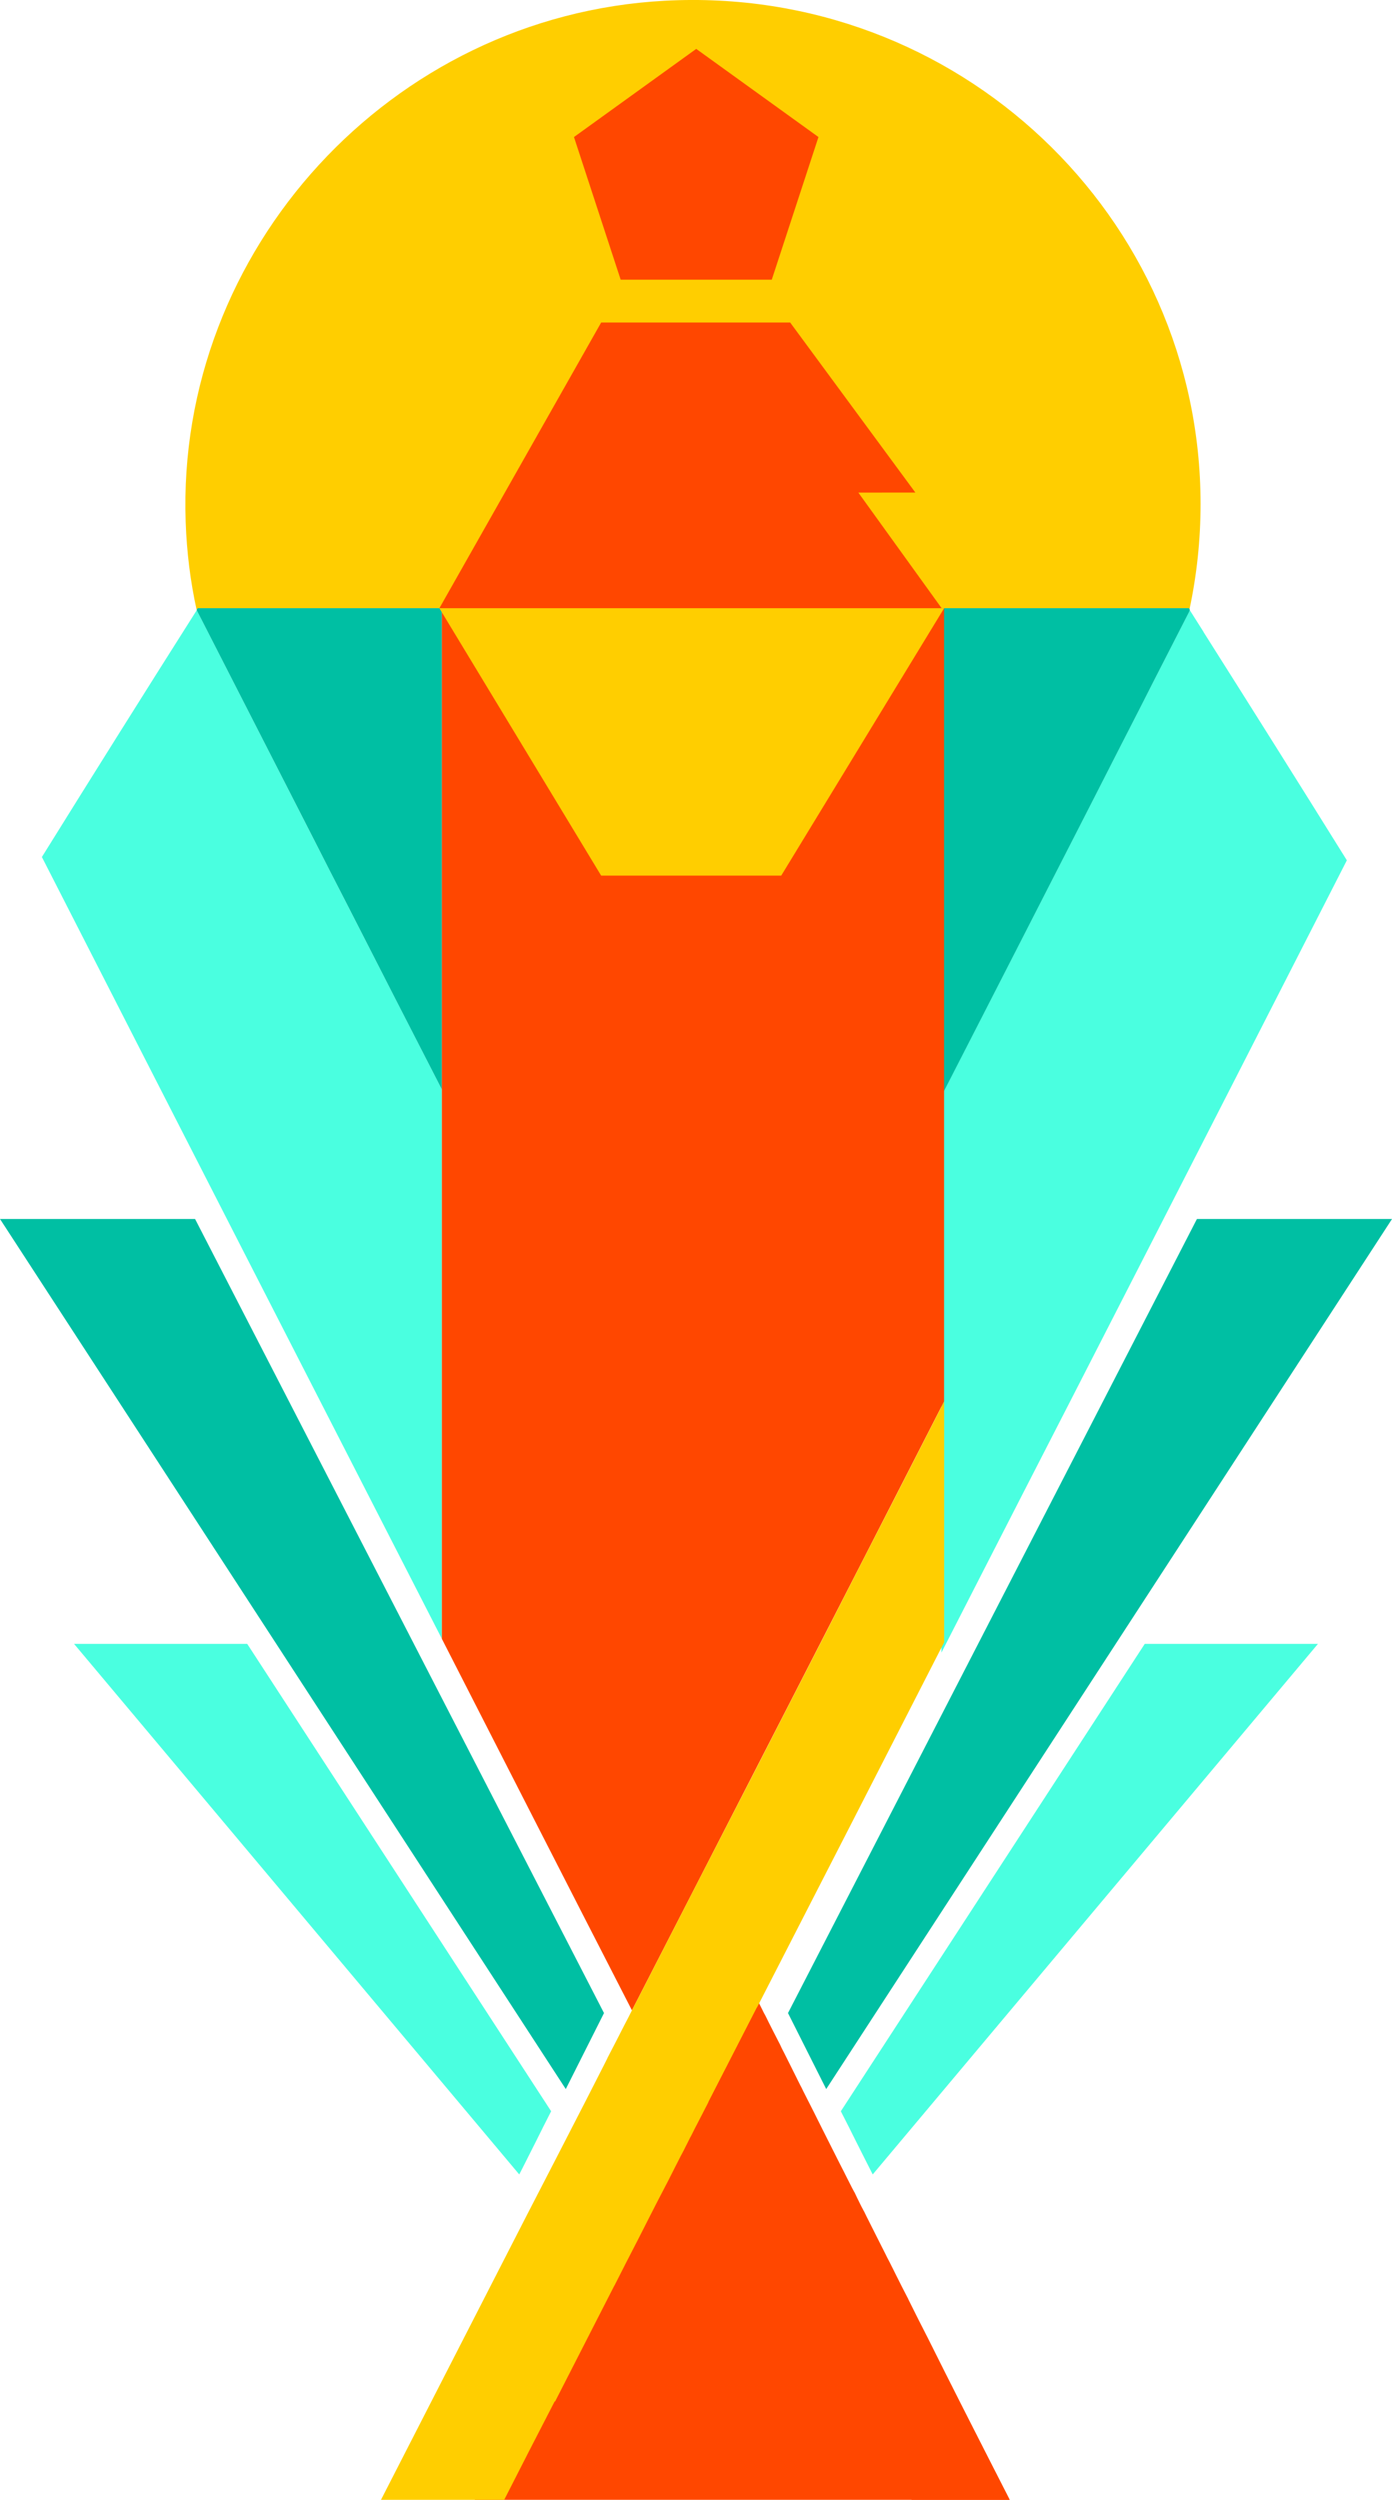
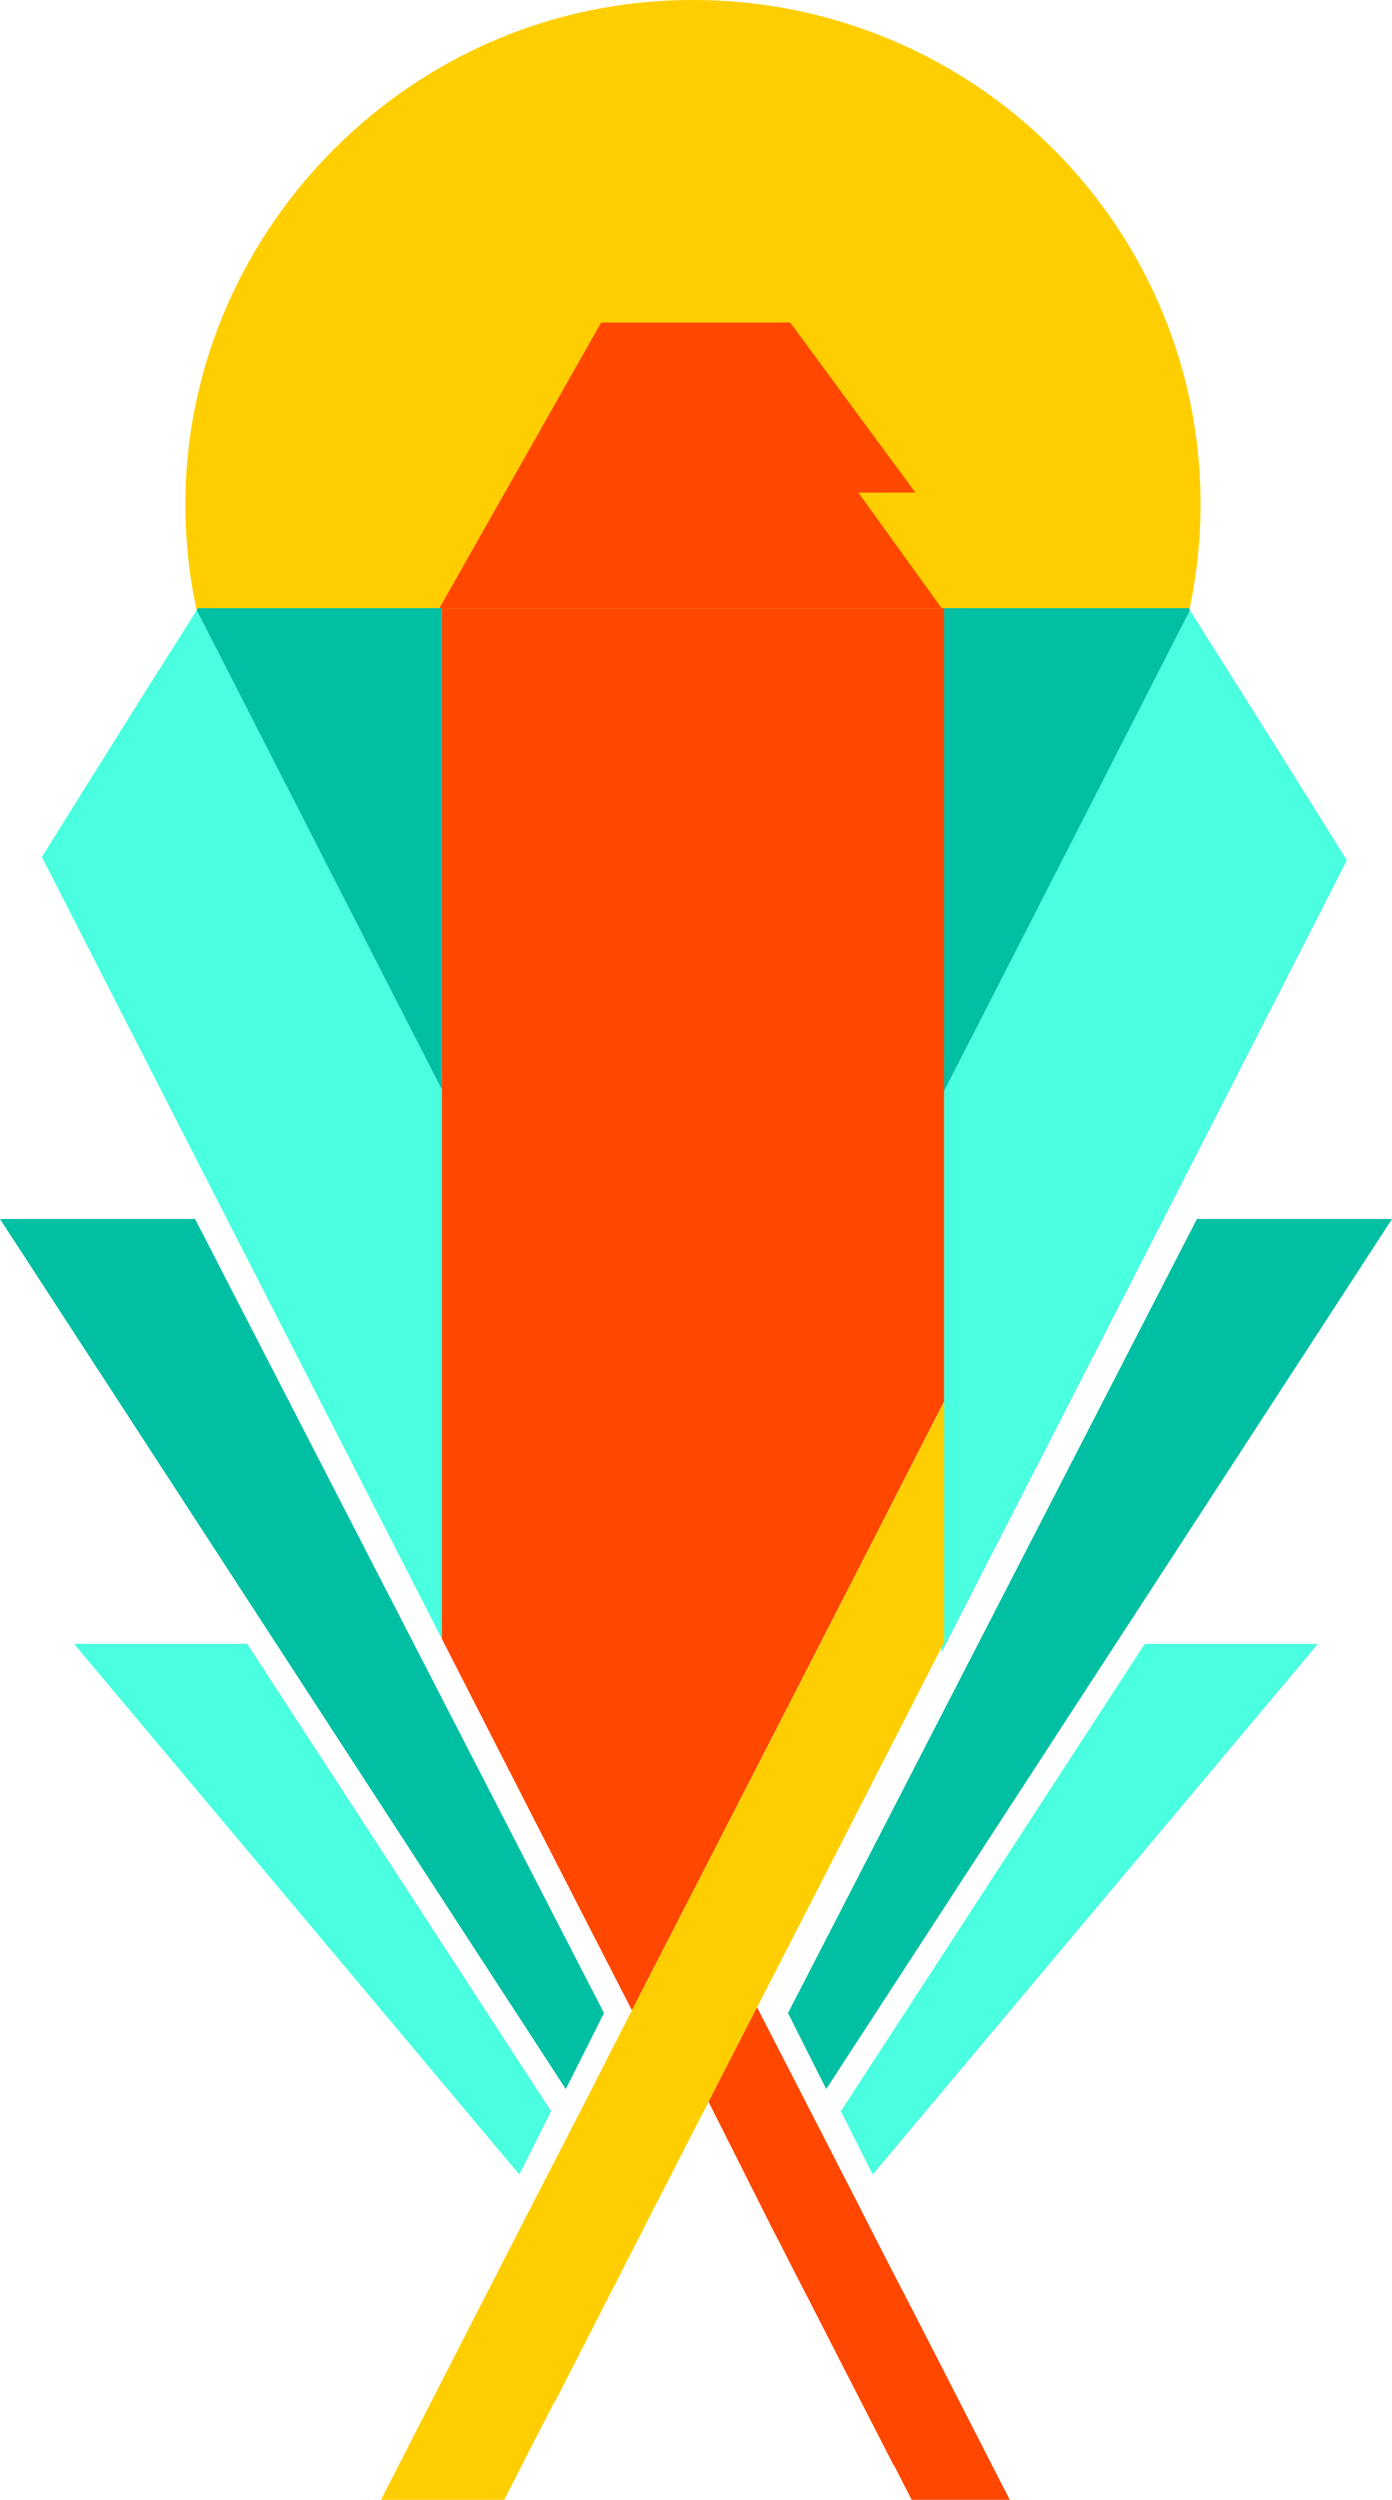
<svg xmlns="http://www.w3.org/2000/svg" width="44" height="79" viewBox="0 0 44 79" fill="none">
  <path d="M37.949 15.927C37.949 17.066 37.828 18.181 37.6 19.25C37.595 19.24 37.589 19.231 37.58 19.221H6.249C6.234 19.235 6.218 19.271 6.218 19.286C6.019 18.384 5.902 17.45 5.869 16.493C5.57 7.897 12.352 0.494 21.005 0.024C30.272 -0.478 37.949 6.834 37.949 15.927Z" fill="#FFCE00" />
  <path d="M13.968 34.433V51.792C9.748 43.556 5.529 35.321 1.324 27.084C2.94 24.484 4.571 21.884 6.219 19.284C8.792 24.329 11.38 29.389 13.968 34.433Z" fill="#4AFFE0" />
  <path d="M13.969 19.22V34.434C12.952 32.456 11.94 30.478 10.929 28.499C10.585 27.831 10.241 27.159 9.902 26.491C8.723 24.186 7.549 21.887 6.376 19.592C6.325 19.492 6.27 19.387 6.219 19.286C6.219 19.271 6.234 19.235 6.249 19.22H13.969Z" fill="#00BFA3" />
  <path d="M42.573 27.188C41.38 29.523 40.185 31.863 38.992 34.197C37.272 37.561 35.551 40.925 33.826 44.289C33.33 45.253 32.835 46.222 32.339 47.186C31.554 48.723 30.765 50.254 29.981 51.791C29.905 51.936 29.834 52.082 29.758 52.227V34.634C29.788 34.579 29.814 34.523 29.844 34.468C29.889 34.378 29.935 34.287 29.981 34.197C30.759 32.686 31.534 31.17 32.313 29.653C32.865 28.578 33.411 27.504 33.962 26.429C34.185 25.992 34.412 25.551 34.635 25.114C35.121 24.165 35.601 23.215 36.087 22.272C36.583 21.293 37.084 20.324 37.579 19.349C37.589 19.329 37.599 19.304 37.609 19.284C37.756 19.515 37.897 19.741 38.044 19.971V19.976C39.566 22.381 41.075 24.781 42.572 27.186L42.573 27.188Z" fill="#4AFFE0" />
  <path d="M37.61 19.285C37.6 19.305 37.59 19.33 37.58 19.351C37.084 20.325 36.583 21.294 36.088 22.273C35.602 23.217 35.121 24.166 34.636 25.115C34.413 25.552 34.186 25.994 33.963 26.431C33.411 27.506 32.865 28.58 32.314 29.654C31.489 31.261 30.67 32.868 29.846 34.469C29.816 34.525 29.79 34.58 29.76 34.636V19.22H37.581C37.591 19.23 37.596 19.24 37.601 19.25C37.605 19.265 37.611 19.28 37.611 19.285H37.61Z" fill="#00BFA3" />
-   <path d="M31.913 79H15.006C15.345 78.337 15.684 77.679 16.023 77.016C16.67 75.746 17.323 74.475 17.975 73.205C18.01 73.13 18.051 73.05 18.091 72.975C18.193 72.784 18.289 72.598 18.385 72.407V72.403C18.482 72.212 18.577 72.025 18.674 71.835C19.326 70.57 19.979 69.305 20.621 68.039C21.006 67.301 21.38 66.563 21.76 65.825C21.942 65.479 22.119 65.127 22.296 64.775C22.336 64.7 22.377 64.624 22.417 64.545C22.569 64.244 22.726 63.943 22.882 63.631C23.079 63.249 23.271 62.863 23.474 62.481C23.478 62.471 23.484 62.451 23.493 62.431C23.504 62.405 23.509 62.39 23.524 62.371C23.68 62.682 23.837 62.998 23.994 63.309C24.029 63.38 24.065 63.45 24.1 63.52C24.13 63.581 24.161 63.646 24.197 63.706C24.343 64.007 24.5 64.308 24.657 64.615C24.692 64.69 24.728 64.771 24.768 64.841C24.768 64.846 24.773 64.846 24.773 64.851C24.945 65.198 25.122 65.544 25.294 65.895C25.329 65.961 25.365 66.026 25.395 66.096C25.597 66.493 25.799 66.889 25.997 67.291C26.179 67.658 26.366 68.019 26.548 68.385C26.593 68.476 26.639 68.561 26.685 68.652C26.695 68.667 26.7 68.687 26.71 68.702C26.71 68.707 26.715 68.707 26.715 68.713C26.811 68.898 26.902 69.09 27.003 69.275C27.008 69.275 27.008 69.286 27.014 69.29L27.095 69.461C27.155 69.581 27.211 69.702 27.277 69.822C27.288 69.847 27.303 69.873 27.318 69.897C27.343 69.953 27.374 70.008 27.399 70.063C27.597 70.455 27.794 70.851 27.991 71.238C28.031 71.319 28.072 71.404 28.122 71.494C28.122 71.499 28.127 71.499 28.127 71.505C28.198 71.641 28.269 71.791 28.34 71.931C28.461 72.172 28.582 72.413 28.709 72.655V72.659C28.916 73.076 29.124 73.493 29.337 73.905C30.04 75.316 30.753 76.717 31.466 78.123C31.482 78.148 31.492 78.178 31.507 78.203C31.644 78.469 31.776 78.735 31.912 79.001L31.913 79Z" fill="#FF4700" />
  <path d="M29.842 19.222V44.288C26.563 50.703 23.269 57.118 19.975 63.532C17.966 59.624 15.974 55.716 13.967 51.792V19.222H29.842Z" fill="#FF4700" />
  <path d="M29.763 19.22H13.889C15.594 16.211 17.297 13.201 19.002 10.193H24.977C26.296 11.984 27.615 13.775 28.934 15.566L27.132 15.568C28.009 16.785 28.887 18.003 29.764 19.22H29.763Z" fill="#FF4700" />
-   <path d="M29.844 44.29V51.902C29.814 51.957 29.788 52.013 29.758 52.068C27.84 55.819 25.923 59.559 23.996 63.31C23.976 63.35 23.951 63.395 23.93 63.435C23.419 64.43 22.908 65.424 22.397 66.423C22.392 66.438 22.382 66.448 22.377 66.463C22.231 66.744 22.089 67.026 21.942 67.306C21.938 67.321 21.927 67.332 21.922 67.347L21.836 67.517C21.832 67.522 21.832 67.528 21.826 67.532C21.755 67.678 21.68 67.818 21.609 67.964C21.578 68.019 21.548 68.079 21.518 68.135C21.387 68.395 21.25 68.657 21.123 68.913C20.89 69.359 20.663 69.796 20.44 70.238C20.44 70.241 20.438 70.245 20.435 70.249C20.339 70.434 20.248 70.615 20.157 70.795C19.909 71.273 19.666 71.749 19.424 72.227L19.419 72.231C18.797 73.451 18.169 74.672 17.547 75.892H17.532C16.996 76.926 16.464 77.966 15.938 79H12.043C13.581 75.998 15.124 72.985 16.667 69.977C17.289 68.772 17.912 67.567 18.529 66.363C18.716 65.996 18.903 65.629 19.09 65.263C19.125 65.188 19.166 65.118 19.201 65.042V65.037C19.378 64.696 19.556 64.355 19.728 64.013C19.814 63.853 19.895 63.691 19.976 63.531C20.128 63.239 20.274 62.949 20.425 62.658C20.941 61.649 21.462 60.639 21.978 59.63C23.324 57.019 24.665 54.409 26.005 51.792C26.789 50.256 27.574 48.724 28.363 47.188C28.828 46.279 29.294 45.366 29.759 44.457C29.79 44.401 29.815 44.346 29.845 44.291L29.844 44.29Z" fill="#FFCE00" />
+   <path d="M29.844 44.29V51.902C29.814 51.957 29.788 52.013 29.758 52.068C27.84 55.819 25.923 59.559 23.996 63.31C23.976 63.35 23.951 63.395 23.93 63.435C23.419 64.43 22.908 65.424 22.397 66.423C22.392 66.438 22.382 66.448 22.377 66.463C22.231 66.744 22.089 67.026 21.942 67.306C21.938 67.321 21.927 67.332 21.922 67.347L21.836 67.517C21.832 67.522 21.832 67.528 21.826 67.532C21.578 68.019 21.548 68.079 21.518 68.135C21.387 68.395 21.25 68.657 21.123 68.913C20.89 69.359 20.663 69.796 20.44 70.238C20.44 70.241 20.438 70.245 20.435 70.249C20.339 70.434 20.248 70.615 20.157 70.795C19.909 71.273 19.666 71.749 19.424 72.227L19.419 72.231C18.797 73.451 18.169 74.672 17.547 75.892H17.532C16.996 76.926 16.464 77.966 15.938 79H12.043C13.581 75.998 15.124 72.985 16.667 69.977C17.289 68.772 17.912 67.567 18.529 66.363C18.716 65.996 18.903 65.629 19.09 65.263C19.125 65.188 19.166 65.118 19.201 65.042V65.037C19.378 64.696 19.556 64.355 19.728 64.013C19.814 63.853 19.895 63.691 19.976 63.531C20.128 63.239 20.274 62.949 20.425 62.658C20.941 61.649 21.462 60.639 21.978 59.63C23.324 57.019 24.665 54.409 26.005 51.792C26.789 50.256 27.574 48.724 28.363 47.188C28.828 46.279 29.294 45.366 29.759 44.457C29.79 44.401 29.815 44.346 29.845 44.291L29.844 44.29Z" fill="#FFCE00" />
  <path d="M31.918 79H28.817C28.634 78.639 28.447 78.277 28.26 77.915H28.25C27.754 76.947 27.253 75.972 26.758 75.003L26.753 74.999C26.561 74.617 26.368 74.241 26.171 73.859C26.095 73.713 26.024 73.573 25.948 73.422C25.945 73.419 25.943 73.415 25.943 73.412C25.766 73.06 25.584 72.714 25.402 72.357C25.3 72.157 25.189 71.946 25.083 71.74C25.063 71.695 25.038 71.644 25.012 71.604C24.956 71.489 24.896 71.374 24.84 71.258C24.837 71.255 24.834 71.251 24.83 71.248L24.764 71.112C24.759 71.107 24.759 71.097 24.753 71.097C24.75 71.09 24.749 71.083 24.749 71.077C24.673 70.932 24.597 70.786 24.521 70.64C24.476 70.55 24.43 70.465 24.384 70.374C24.045 69.701 23.706 69.023 23.367 68.351C23.225 68.064 23.079 67.783 22.937 67.497C22.907 67.437 22.877 67.371 22.846 67.311C22.72 67.066 22.593 66.819 22.472 66.573C22.447 66.523 22.421 66.473 22.396 66.422C22.908 65.423 23.418 64.429 23.929 63.435C24.723 64.982 25.518 66.523 26.312 68.069C26.378 68.2 26.443 68.325 26.509 68.456C26.646 68.727 26.787 68.998 26.929 69.269V69.274C26.959 69.334 26.989 69.389 27.02 69.449C27.166 69.741 27.318 70.032 27.465 70.328C27.955 71.287 28.451 72.246 28.948 73.205C29.939 75.138 30.925 77.066 31.917 78.999L31.918 79Z" fill="#FF4700" />
-   <path d="M22.007 1.545L18.143 4.331L19.619 8.839H24.395L25.871 4.331L22.007 1.545Z" fill="#FF4700" />
  <path d="M44.001 38.523C38.039 47.689 32.078 56.854 26.116 66.02C25.713 65.22 25.311 64.419 24.908 63.618C29.217 55.252 33.526 46.888 37.834 38.523H44.001Z" fill="#00BFA3" />
  <path d="M41.66 51.95L27.586 68.718C27.55 68.647 27.515 68.58 27.48 68.51C27.337 68.224 27.191 67.941 27.049 67.655C26.894 67.341 26.737 67.031 26.578 66.721L36.185 51.95H41.659H41.66Z" fill="#4AFFE0" />
  <path d="M0 38.523C5.962 47.689 11.923 56.854 17.884 66.02C18.287 65.22 18.689 64.419 19.092 63.618C14.784 55.252 10.475 46.888 6.166 38.523H0Z" fill="#00BFA3" />
  <path d="M2.34 51.95L16.413 68.718C16.449 68.647 16.484 68.58 16.52 68.51C16.663 68.224 16.808 67.941 16.951 67.655C17.105 67.341 17.263 67.031 17.421 66.721L7.814 51.95H2.34Z" fill="#4AFFE0" />
-   <path d="M13.889 19.222L19.002 27.672H24.694L29.843 19.222H13.889Z" fill="#FFCE00" />
</svg>